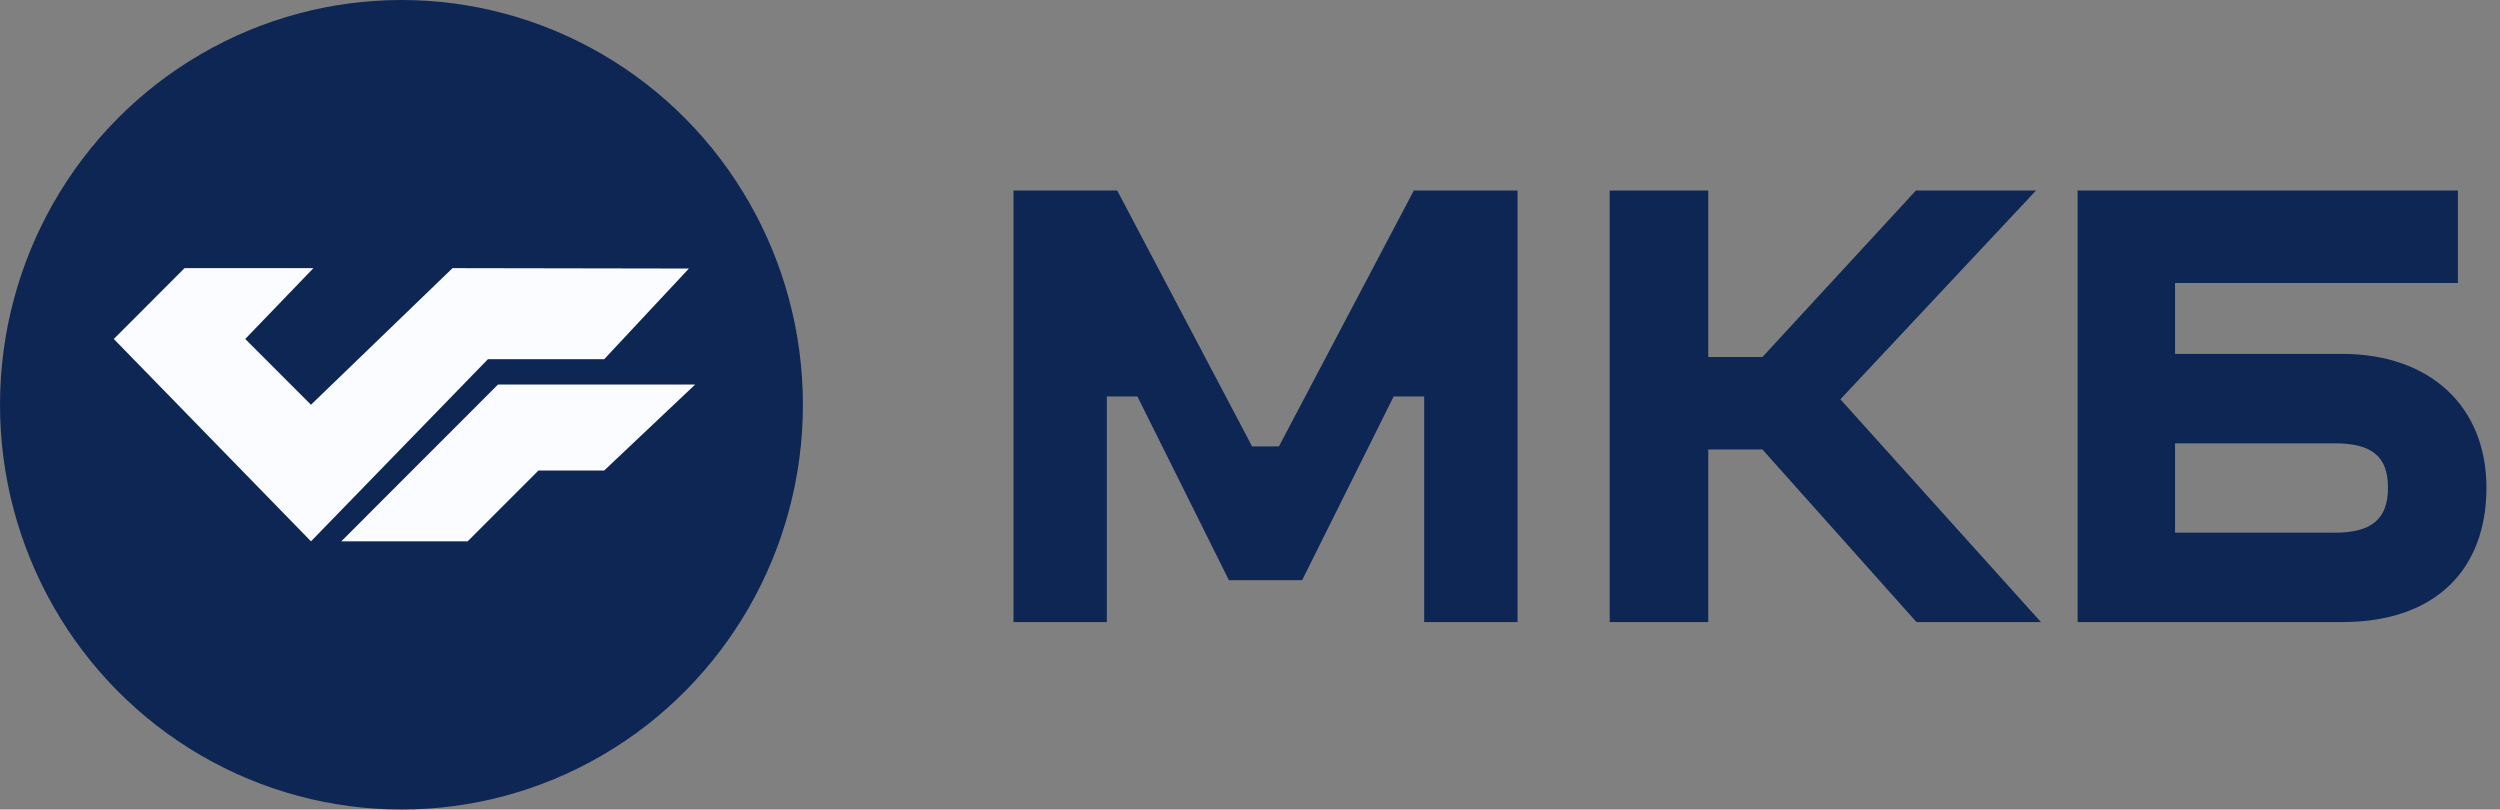
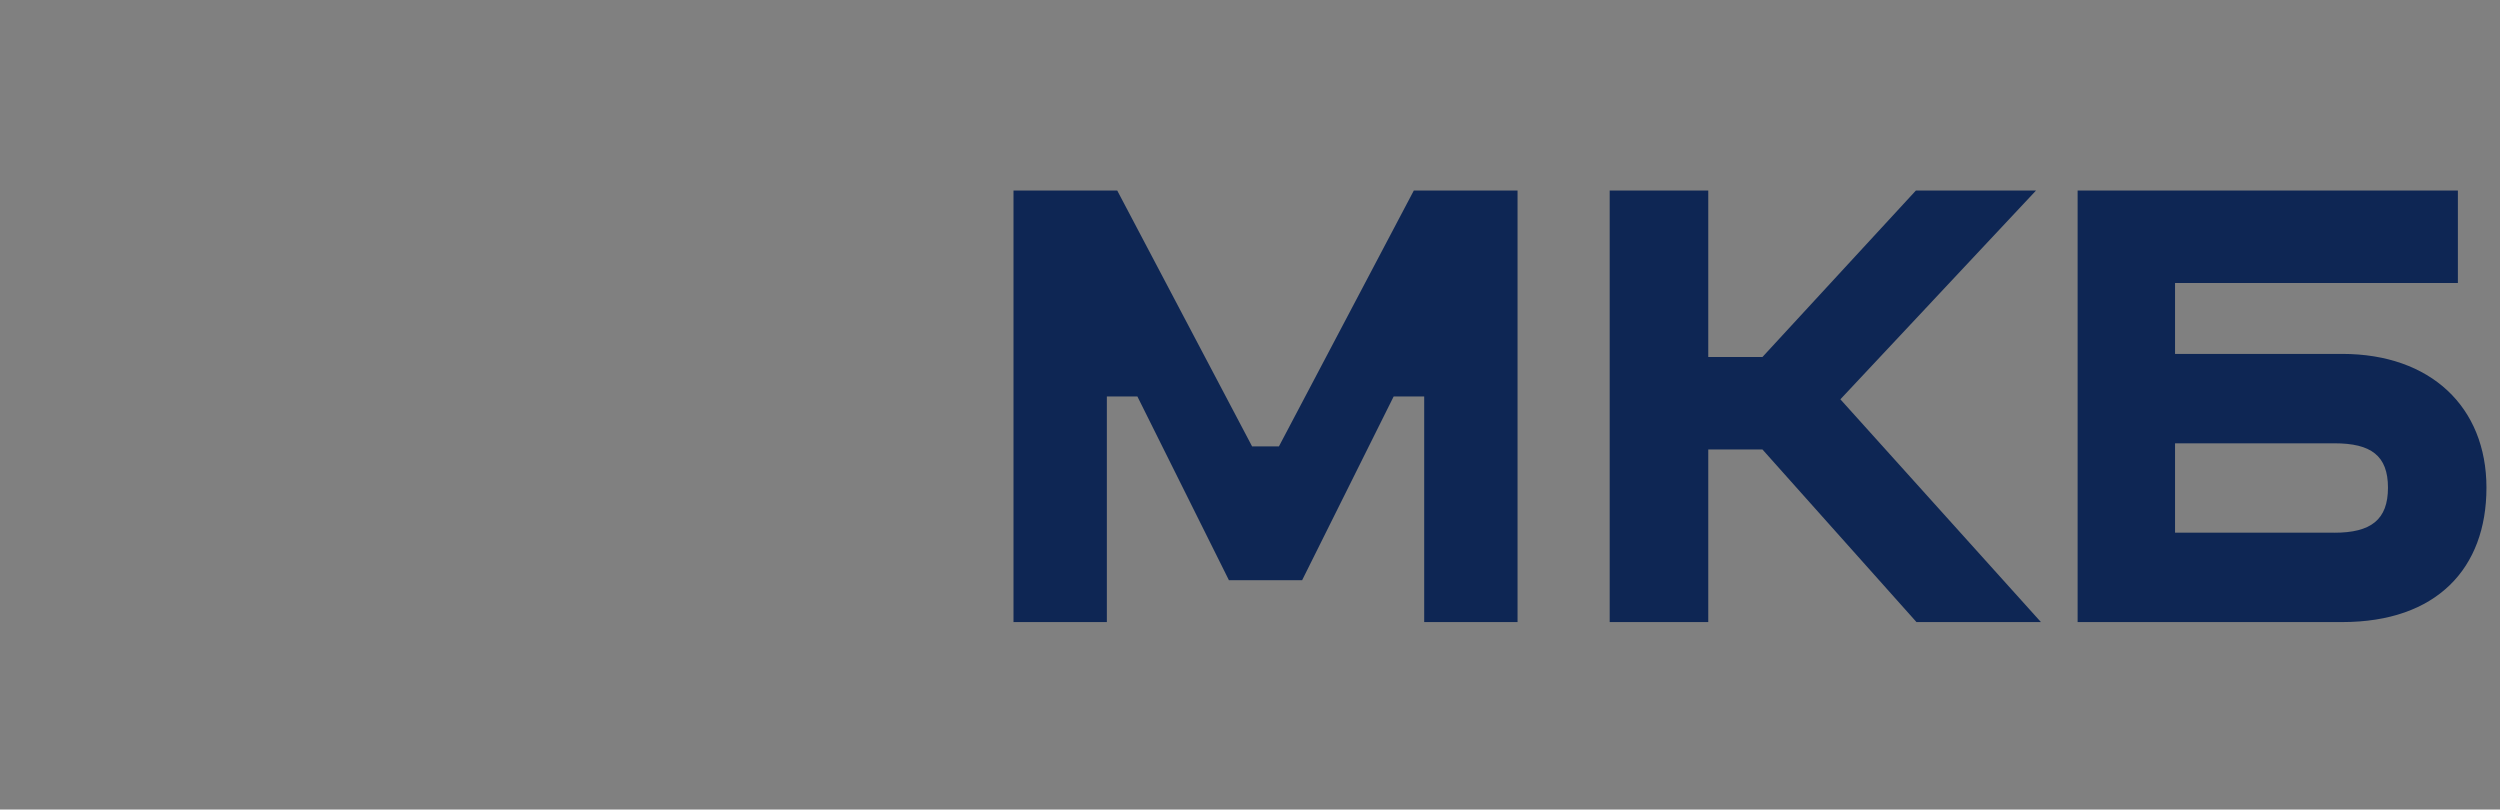
<svg xmlns="http://www.w3.org/2000/svg" width="105" height="34" viewBox="0 0 105 34" fill="none">
  <rect x="0" y="0" width="105" height="34" fill="#808080" stroke="none" />
  <path fill-rule="evenodd" clip-rule="evenodd" d="M53.715 18.748H52.588L46.924 8.003H42.567V26.127H46.488V16.651H47.77L51.614 24.367H54.69L58.534 16.651H59.816V26.127H63.737V8.003H59.38L53.715 18.748ZM98.375 14.864H91.352V11.887H103.231V8.003H87.26V26.127H98.375C102.337 26.127 104.431 23.875 104.431 20.483C104.431 17.091 102.082 14.864 98.375 14.864ZM98.044 22.371H91.352V18.619H98.048C99.58 18.619 100.295 19.136 100.295 20.483C100.295 21.83 99.577 22.374 98.044 22.374V22.371ZM85.512 8.003H80.467L74.023 14.994H71.747V8.003H67.607V26.127H71.747V18.878H74.023L80.492 26.127H85.719L77.296 16.771L85.512 8.003Z" fill="#0E2654" />
-   <ellipse cx="16.861" cy="17" rx="16.861" ry="17" fill="#0E2654" />
-   <path fill-rule="evenodd" clip-rule="evenodd" d="M19.006 11.262L13.061 16.999L10.3 14.237L13.164 11.262H7.752L4.779 14.237L13.061 22.736L20.493 15.086H25.377L28.934 11.279L19.006 11.262ZM29.198 16.149H20.917L14.334 22.736H19.642L22.615 19.761H25.376L29.198 16.149Z" fill="#FBFCFF" />
</svg>